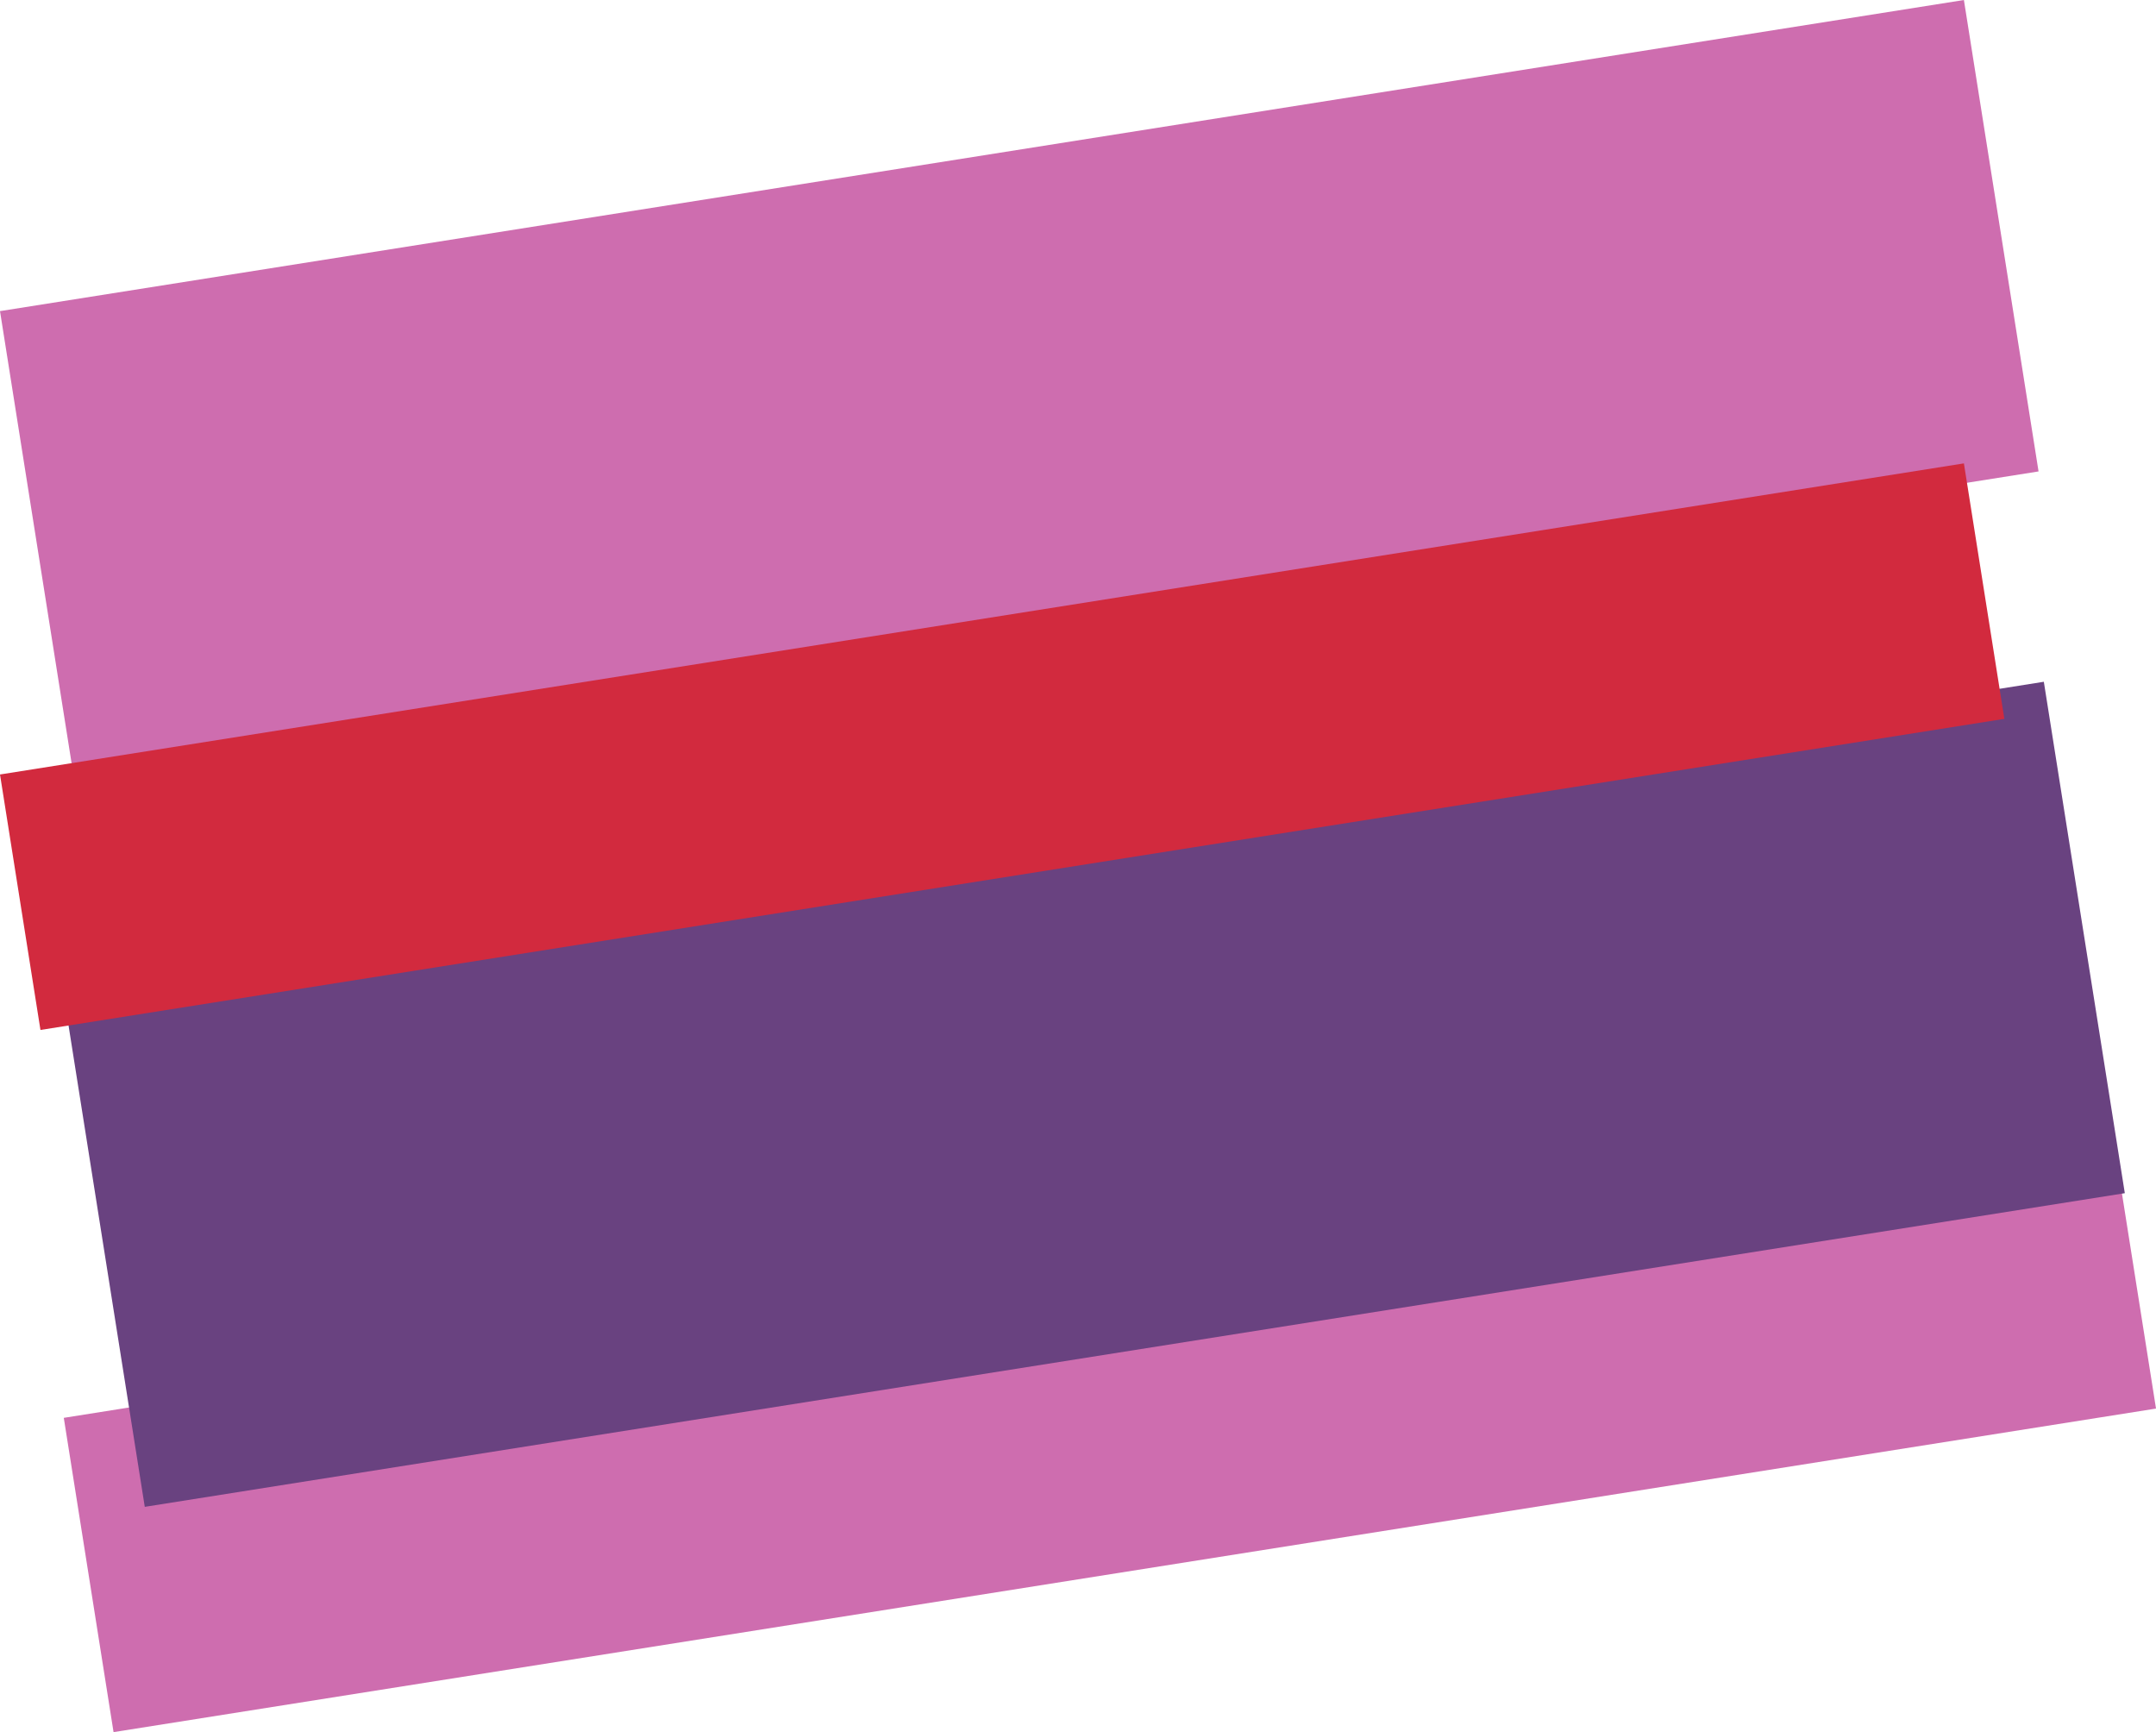
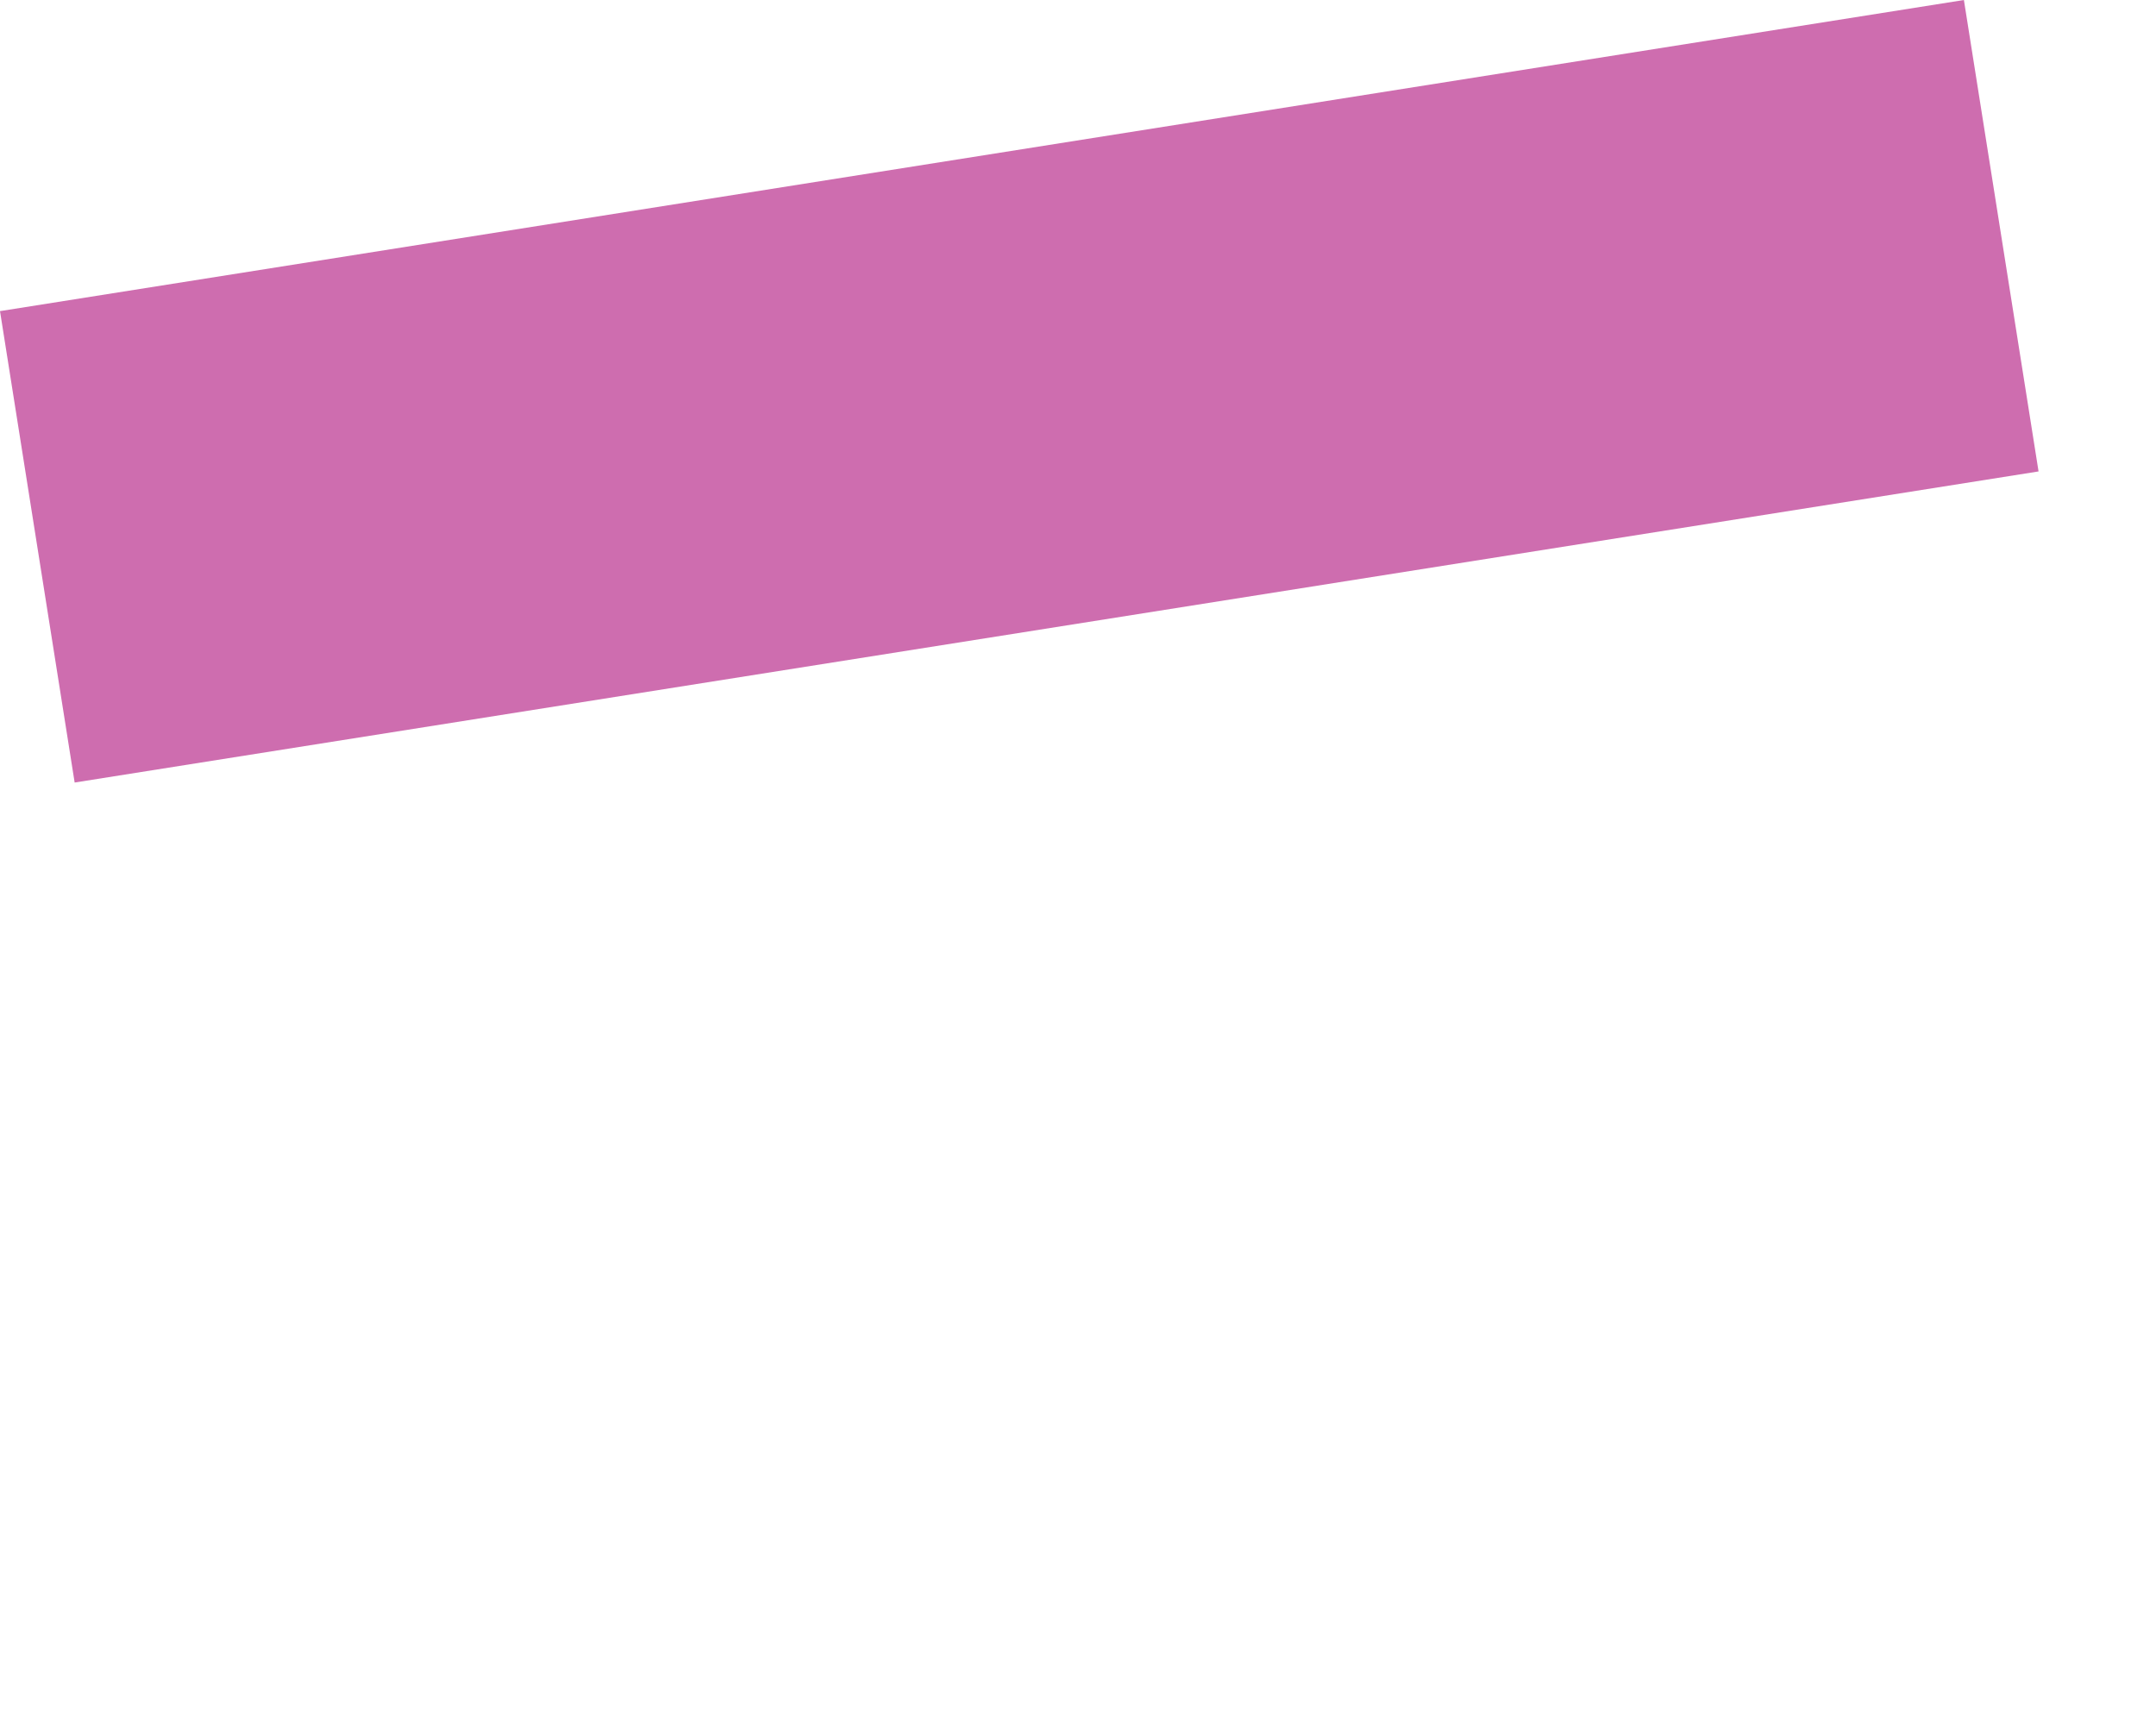
<svg xmlns="http://www.w3.org/2000/svg" width="54.215" height="43.549" viewBox="0 0 54.215 43.549">
  <g id="Raggruppa_267" data-name="Raggruppa 267" transform="translate(-991.062 -2523.916)">
    <rect id="Rettangolo_186" data-name="Rettangolo 186" width="50" height="12" transform="translate(991.062 2531.738) rotate(-9)" fill="#ce6daf" />
-     <rect id="Rettangolo_188" data-name="Rettangolo 188" width="52" height="8" transform="translate(992.666 2559.563) rotate(-9)" fill="#ce6daf" />
-     <path id="Tracciato_10965" data-name="Tracciato 10965" d="M0,0H50.411V13.018H0Z" transform="translate(992.666 2548.943) rotate(-9)" fill="#694280" />
-     <rect id="Rettangolo_187" data-name="Rettangolo 187" width="50" height="6.503" transform="translate(991.062 2543.388) rotate(-9)" fill="#d22a3e" />
  </g>
</svg>